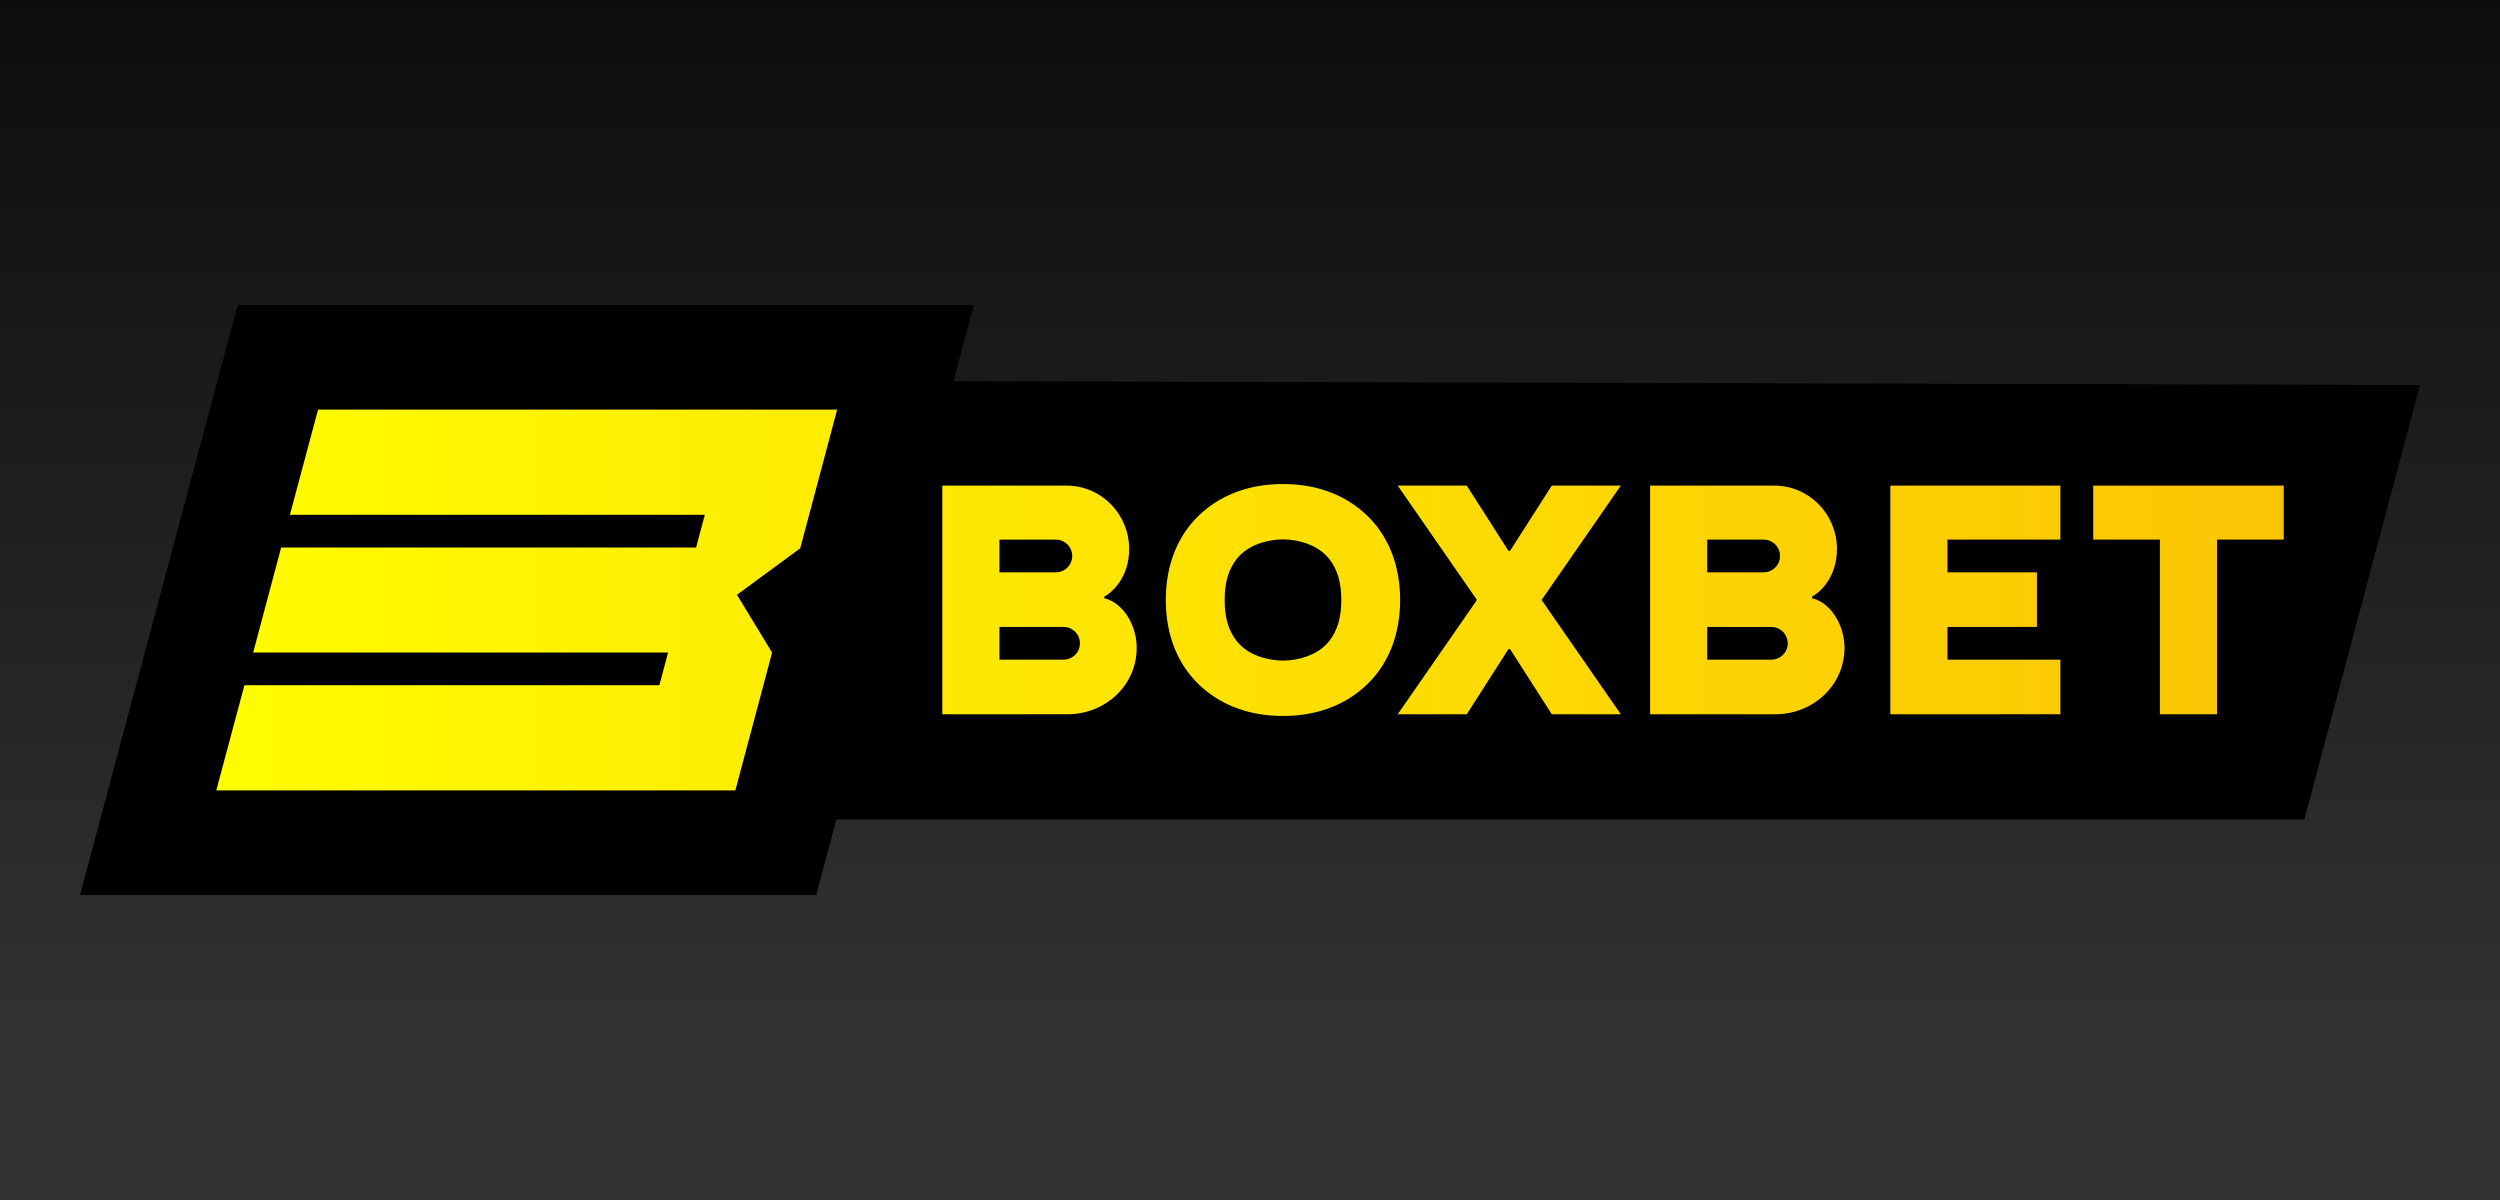
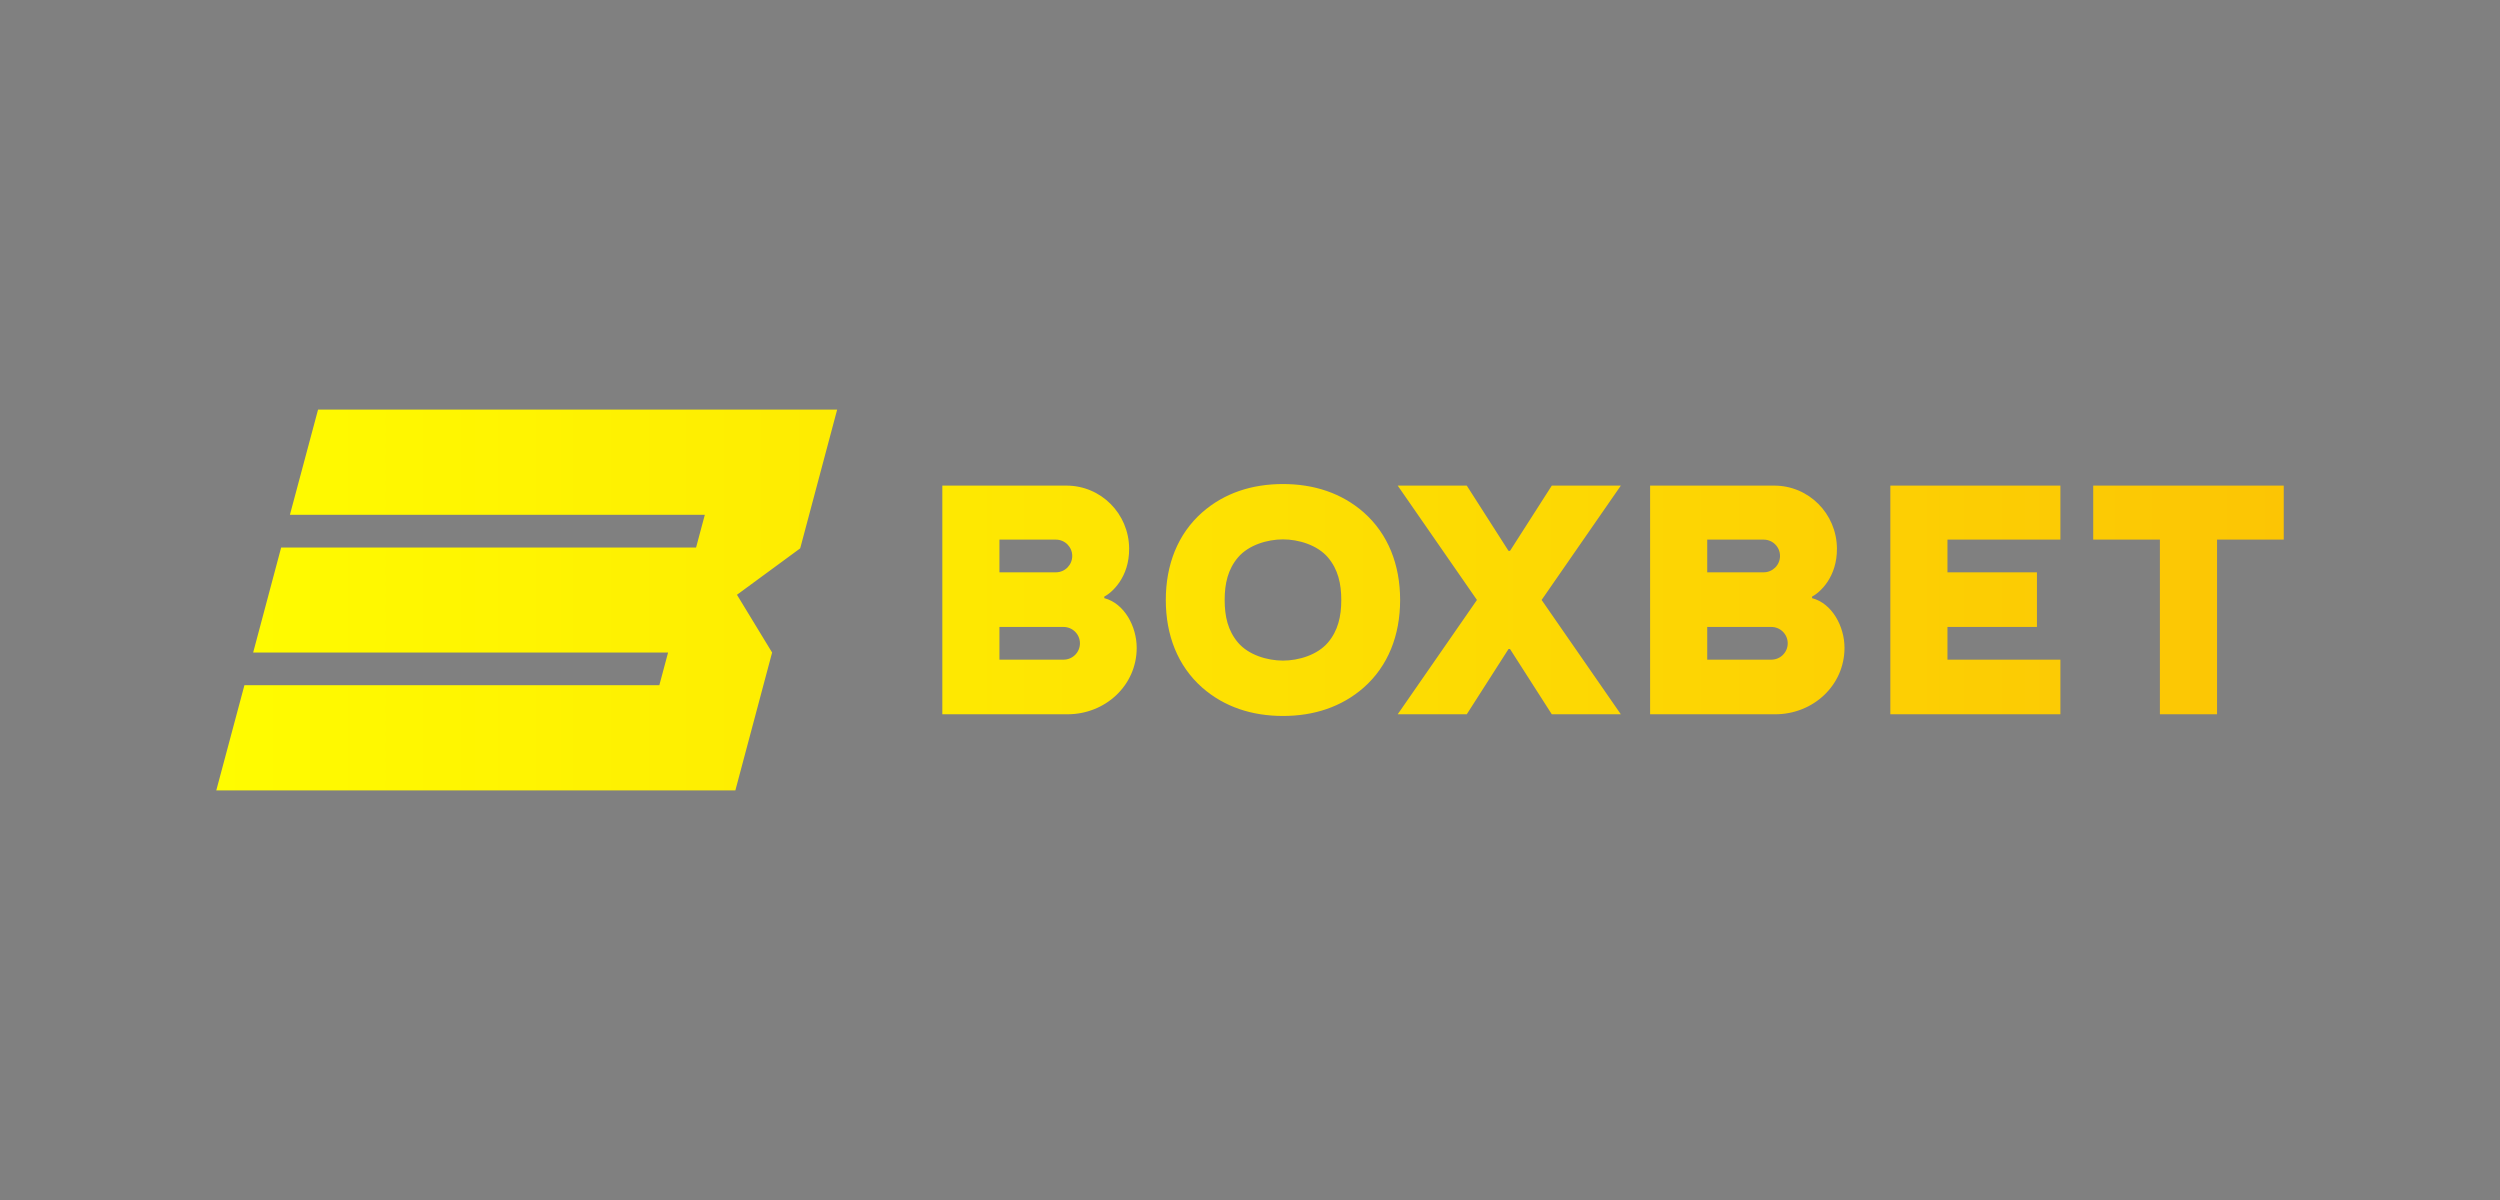
<svg xmlns="http://www.w3.org/2000/svg" width="125" height="60" viewBox="0 0 125 60" fill="none">
  <rect x="0" y="0" width="125" height="60" fill="#808080" stroke="none" />
  <g clip-path="url(#clip0_91_75)">
-     <path d="M125 0H0V60H125V0Z" fill="url(#paint0_linear_91_75)" />
-     <path d="M47.673 19.057L121 19.252L115.22 40.969L41.818 40.971L40.812 44.75H4L7.682 30.97L9.008 26.014L10.039 22.144H10.044L11.888 15.25H48.688L47.673 19.057Z" fill="black" />
    <path d="M40.021 27.375L40.004 27.422L36.848 29.739L38.605 32.627L36.768 39.52H10.814L12.221 34.26H32.967L33.404 32.627H12.658L14.058 27.375H34.804L35.241 25.741H14.495L15.903 20.481H41.858L40.021 27.375ZM64.148 24.202C65.694 24.202 67.076 24.65 68.181 25.616C69.413 26.703 70.006 28.245 70.006 30C70.006 31.754 69.413 33.296 68.181 34.383C67.076 35.349 65.694 35.798 64.148 35.798C62.602 35.798 61.219 35.349 60.114 34.383C58.882 33.296 58.29 31.754 58.29 30C58.29 28.245 58.882 26.703 60.114 25.616C61.219 24.649 62.602 24.202 64.148 24.202ZM53.32 24.28C55.053 24.28 56.437 25.682 56.457 27.411C56.475 28.883 55.578 29.643 55.214 29.831V29.907C56.222 30.171 56.835 31.326 56.835 32.392C56.835 34.267 55.27 35.714 53.371 35.714H47.116V24.28H53.32ZM75.426 27.544H75.501L77.59 24.28H81.042C81.034 24.291 77.169 29.866 77.081 29.998C77.173 30.136 81.012 35.67 81.042 35.714H77.59L75.501 32.451H75.426L73.338 35.714H69.885C69.9 35.693 73.759 30.129 73.847 29.998C73.76 29.867 69.898 24.298 69.885 24.28H73.338L75.426 27.544ZM88.708 24.28C90.441 24.28 91.826 25.682 91.847 27.411C91.864 28.883 90.967 29.643 90.603 29.831V29.907C91.611 30.171 92.225 31.326 92.225 32.392C92.225 34.267 90.659 35.714 88.76 35.714H82.505V24.28H88.708ZM103.02 26.981H97.373V28.616H101.847V31.348H97.373V32.983H103.02V35.714H94.517V24.28H103.02V26.981ZM114.187 26.981H110.852V35.714H107.995V26.981H104.661V24.28H114.187V26.981ZM64.148 26.969C63.37 26.969 62.427 27.249 61.898 27.873C61.396 28.466 61.233 29.176 61.233 30C61.233 30.823 61.396 31.534 61.898 32.127C62.427 32.751 63.37 33.03 64.148 33.03C64.925 33.03 65.868 32.751 66.398 32.127C66.9 31.534 67.064 30.823 67.064 30C67.064 29.176 66.9 28.466 66.398 27.873C65.868 27.249 64.926 26.969 64.148 26.969ZM49.972 32.983H53.178C53.63 32.983 53.997 32.617 53.997 32.166C53.997 31.714 53.63 31.348 53.178 31.348H49.972V32.983ZM85.361 32.983H88.568C89.02 32.983 89.386 32.617 89.386 32.166C89.386 31.715 89.02 31.348 88.568 31.348H85.361V32.983ZM49.972 28.616H52.793C53.245 28.616 53.612 28.25 53.612 27.798C53.612 27.347 53.245 26.981 52.793 26.981H49.972V28.616ZM85.361 28.616H88.183C88.635 28.616 89.001 28.249 89.001 27.798C89.001 27.347 88.635 26.981 88.183 26.981H85.361V28.616Z" fill="url(#paint1_linear_91_75)" />
  </g>
  <defs>
    <linearGradient id="paint0_linear_91_75" x1="62.5" y1="0" x2="62.5" y2="60" gradientUnits="userSpaceOnUse">
      <stop stop-color="#0D0D0D" />
      <stop offset="0.868" stop-color="#323232" />
    </linearGradient>
    <linearGradient id="paint1_linear_91_75" x1="114.187" y1="30" x2="10.814" y2="30" gradientUnits="userSpaceOnUse">
      <stop stop-color="#FCC504" />
      <stop offset="1" stop-color="#FFFC00" />
    </linearGradient>
    <clipPath id="clip0_91_75">
      <rect width="125" height="60" fill="white" />
    </clipPath>
  </defs>
</svg>